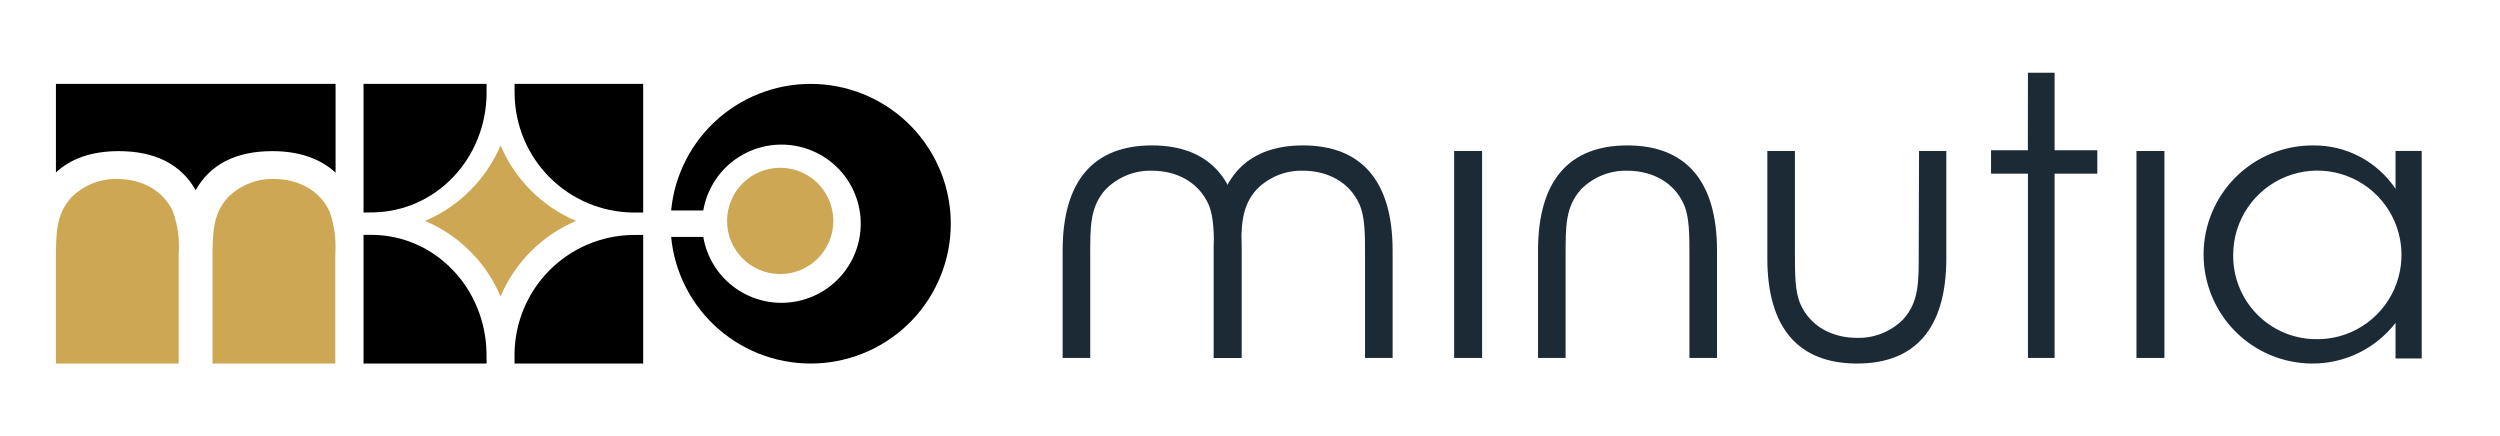
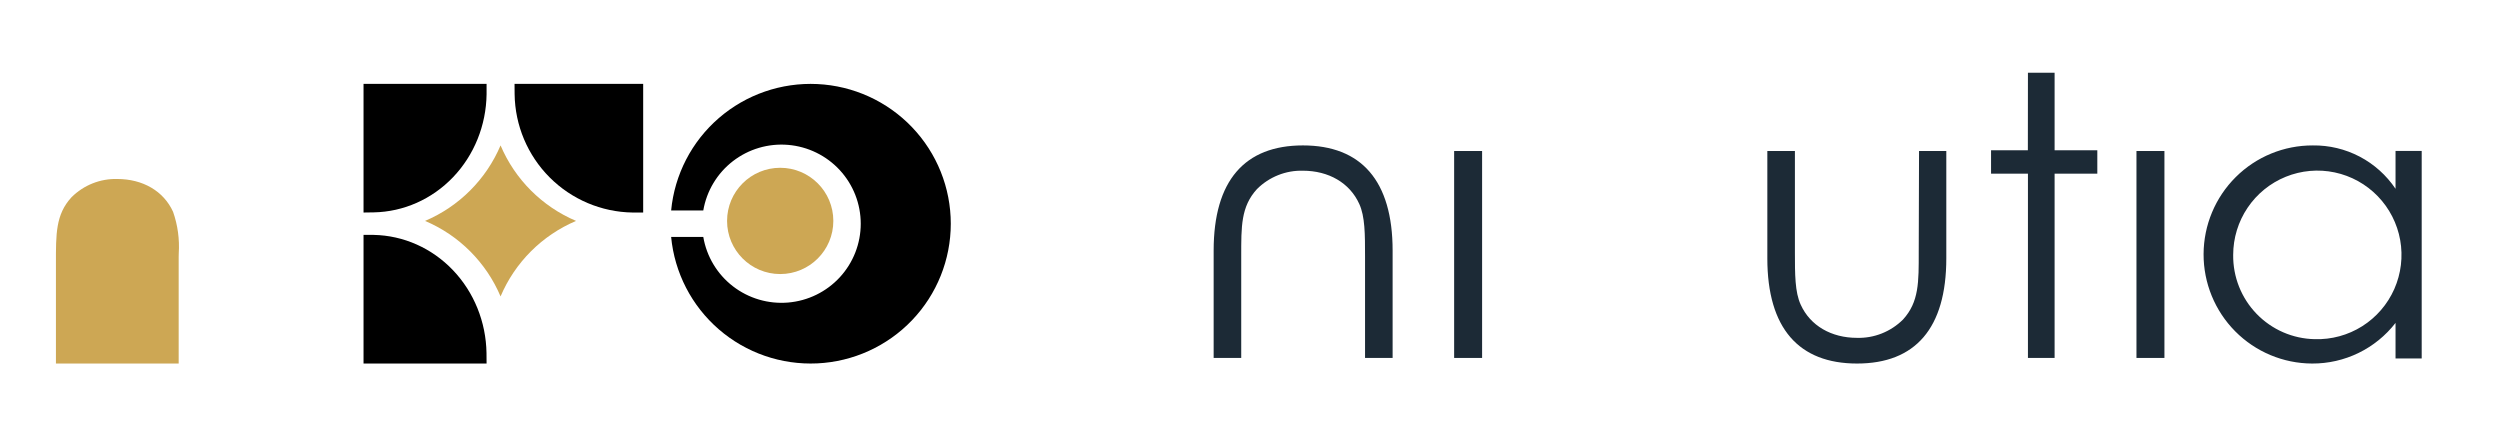
<svg xmlns="http://www.w3.org/2000/svg" xmlns:xlink="http://www.w3.org/1999/xlink" width="447px" height="78px" viewBox="0 0 447 78" version="1.1">
  <title>minutia-logo</title>
  <defs>
    <polygon id="path-1" points="0 0 447 0 447 78 0 78" />
  </defs>
  <g id="Logos" stroke="none" stroke-width="1" fill="none" fill-rule="evenodd">
    <g id="minutia-logo">
      <mask id="mask-2" fill="white">
        <use xlink:href="#path-1" />
      </mask>
      <g id="Clip-7" />
      <polygon id="Path" fill="#1C2A36" fill-rule="nonzero" mask="url(#mask-2)" points="260 27 265 27 265 64 260 64" />
      <path d="M343.124,27 L348,27 L348,46.192 C348,58.708 342.452,65 332.039,65 C321.629,65 316,58.708 316,46.192 L316,27 L320.93,27 L320.93,45.109 C320.93,49.016 320.93,52.237 321.965,54.472 C323.671,58.242 327.445,60.408 332.039,60.408 C333.556,60.449 335.063,60.181 336.476,59.618 C337.888,59.056 339.176,58.21 340.262,57.131 C343.137,53.978 343.07,50.414 343.07,45.109 L343.124,27 Z" id="Path" fill="#1C2A36" fill-rule="nonzero" mask="url(#mask-2)" />
-       <path d="M279.93,64 L275,64 L275,44.808 C275,32.292 280.548,26 290.961,26 C301.371,26 307,32.292 307,44.808 L307,64 L302.07,64 L302.07,45.822 C302.07,41.916 302.07,38.694 301.035,36.46 C299.329,32.69 295.555,30.524 290.961,30.524 C289.444,30.482 287.937,30.75 286.524,31.313 C285.112,31.876 283.824,32.721 282.738,33.8 C279.863,36.953 279.93,40.517 279.93,45.822 L279.93,64 Z" id="Path" fill="#1C2A36" fill-rule="nonzero" mask="url(#mask-2)" />
      <path d="M221.931,64 L217,64 L217,44.808 C217,32.292 222.548,26 232.96,26 C243.371,26 249,32.292 249,44.808 L249,64 L244.07,64 L244.07,45.822 C244.07,41.916 244.07,38.694 243.035,36.46 C241.329,32.69 237.554,30.524 232.96,30.524 C231.446,30.482 229.94,30.751 228.531,31.314 C227.121,31.876 225.836,32.722 224.752,33.8 C221.863,36.953 221.931,40.517 221.931,45.822 L221.931,64 Z" id="Path" fill="#1C2A36" fill-rule="nonzero" mask="url(#mask-2)" />
-       <path d="M194.932,64 L190,64 L190,44.808 C190,32.292 195.551,26 205.966,26 C216.382,26 222,32.292 222,44.808 L222,64 L217.068,64 L217.068,45.822 C217.068,41.916 217.068,38.694 216.046,36.46 C214.326,32.69 210.563,30.524 205.966,30.524 C204.45,30.482 202.941,30.75 201.529,31.313 C200.116,31.876 198.828,32.721 197.741,33.8 C194.865,36.953 194.932,40.517 194.932,45.822 L194.932,64 Z" id="Path" fill="#1C2A36" fill-rule="nonzero" mask="url(#mask-2)" />
      <polygon id="Path" fill="#1C2A36" fill-rule="nonzero" mask="url(#mask-2)" points="362.595 13 367.363 13 367.363 26.865 375 26.865 375 31.053 367.363 31.053 367.363 64 362.595 64 362.595 31.053 356 31.053 356 26.865 362.581 26.865" />
      <polygon id="Path" fill="#1C2A36" fill-rule="nonzero" mask="url(#mask-2)" points="382 27 387 27 387 64 382 64" />
      <path d="M428.322,26.988 L433,26.988 L433,64.095 L428.322,64.095 L428.322,57.737 C426.556,60.012 424.293,61.85 421.704,63.11 C419.117,64.369 416.274,65.016 413.398,65 C408.234,64.981 403.292,62.909 399.654,59.24 C396.016,55.57 393.984,50.603 394,45.432 C394.019,40.26 396.087,35.308 399.751,31.664 C403.415,28.02 408.371,25.983 413.534,26.002 C416.448,25.962 419.327,26.65 421.909,28.004 C424.491,29.358 426.693,31.336 428.322,33.757 L428.322,26.988 Z M399.293,45.569 C399.244,49.502 400.748,53.295 403.481,56.119 C406.213,58.944 409.95,60.57 413.876,60.642 C416.871,60.735 419.825,59.93 422.359,58.331 C424.894,56.732 426.893,54.412 428.105,51.667 C429.315,48.922 429.68,45.878 429.154,42.924 C428.626,39.97 427.231,37.241 425.146,35.087 C423.062,32.932 420.384,31.449 417.453,30.829 C414.522,30.209 411.474,30.479 408.696,31.604 C405.919,32.73 403.542,34.661 401.866,37.149 C400.192,39.636 399.296,42.568 399.293,45.569 Z" id="Shape" fill="#1C2A36" fill-rule="nonzero" mask="url(#mask-2)" />
-       <path d="M10,30.829 C12.728,28.305 16.465,27.023 21.238,27.023 C27.717,27.023 32.354,29.358 34.986,34 C37.605,29.358 42.215,27.023 48.693,27.023 C53.494,27.023 57.286,28.373 60,30.869 L60,15 L10,15 L10,30.829 Z" id="Path" fill="#000000" fill-rule="nonzero" mask="url(#mask-2)" />
      <path d="M31.961,45.295 C32.124,42.778 31.779,40.254 30.947,37.878 C29.254,34.142 25.507,32.004 20.96,32.004 C19.455,31.964 17.958,32.231 16.556,32.788 C15.154,33.346 13.877,34.184 12.8,35.252 C9.933,38.351 10,41.87 10,47.121 L10,65 L31.947,65 L31.947,45.958 C31.947,45.768 31.961,45.538 31.961,45.295 Z" id="Path" fill="#CDA754" fill-rule="nonzero" mask="url(#mask-2)" />
-       <path d="M59.963,45.294 C60.12,42.778 59.775,40.256 58.95,37.878 C57.256,34.142 53.509,32.004 48.948,32.004 C47.443,31.965 45.946,32.232 44.544,32.79 C43.143,33.348 41.865,34.185 40.787,35.252 C37.933,38.351 38,41.87 38,47.121 L38,65 L59.95,65 L59.95,45.957 C59.95,45.768 59.963,45.538 59.963,45.294 Z" id="Path" fill="#CDA754" fill-rule="nonzero" mask="url(#mask-2)" />
      <path d="M92.014,16.847 C92.089,22.429 94.334,27.762 98.272,31.712 C102.209,35.661 107.529,37.917 113.1,38 L115,38 L115,15 L92,15 L92.014,16.847 Z" id="Path" fill="#000000" fill-rule="nonzero" mask="url(#mask-2)" />
      <path d="M66.822,37.972 C72.159,37.875 77.249,35.616 81.016,31.672 C84.782,27.729 86.928,22.411 87,16.845 L87,15 L65,15 L65,38 L66.822,37.972 Z" id="Path" fill="#000000" fill-rule="nonzero" mask="url(#mask-2)" />
      <path d="M86.987,63.125 C86.901,57.56 84.751,52.246 80.989,48.305 C77.227,44.364 72.148,42.104 66.821,42 L65,42 L65,65 L87,65 L86.987,63.125 Z" id="Path" fill="#000000" fill-rule="nonzero" mask="url(#mask-2)" />
-       <path d="M113.1,42.014 C107.53,42.1 102.213,44.355 98.275,48.3 C94.337,52.246 92.086,57.572 92,63.152 L92,65 L115,65 L115,42 L113.1,42.014 Z" id="Path" fill="#000000" fill-rule="nonzero" mask="url(#mask-2)" />
      <path d="M89.5,53 C86.924,46.918 82.082,42.076 76,39.5 C82.078,36.918 86.918,32.078 89.5,26 C92.08,32.08 96.92,36.92 103,39.5 C96.918,42.078 92.077,46.918 89.5,53 Z" id="Path" fill="#CDA754" fill-rule="nonzero" mask="url(#mask-2)" />
      <path d="M120,37.631 L125.748,37.631 C126.343,34.135 128.232,30.99 131.041,28.818 C133.85,26.647 137.375,25.607 140.916,25.905 C144.457,26.203 147.757,27.817 150.162,30.427 C152.567,33.038 153.901,36.454 153.901,40 C153.901,43.546 152.567,46.962 150.162,49.573 C147.757,52.183 144.457,53.797 140.916,54.095 C137.375,54.393 133.85,53.353 131.041,51.182 C128.232,49.01 126.343,45.864 125.748,42.369 L120,42.369 C120.61,48.765 123.665,54.681 128.531,58.89 C133.397,63.099 139.7,65.276 146.132,64.972 C152.564,64.667 158.632,61.903 163.076,57.253 C167.521,52.604 170,46.425 170,40 C170,33.575 167.521,27.396 163.076,22.747 C158.632,18.097 152.564,15.333 146.132,15.028 C139.7,14.723 133.397,16.901 128.531,21.11 C123.665,25.319 120.61,31.235 120,37.631 Z" id="Path" fill="#000000" fill-rule="nonzero" mask="url(#mask-2)" />
      <path d="M139.5,49 C144.747,49 149,44.747 149,39.5 C149,34.253 144.747,30 139.5,30 C134.253,30 130,34.253 130,39.5 C130,44.747 134.253,49 139.5,49 Z" id="Path" fill="#CDA754" fill-rule="nonzero" mask="url(#mask-2)" />
    </g>
  </g>
</svg>